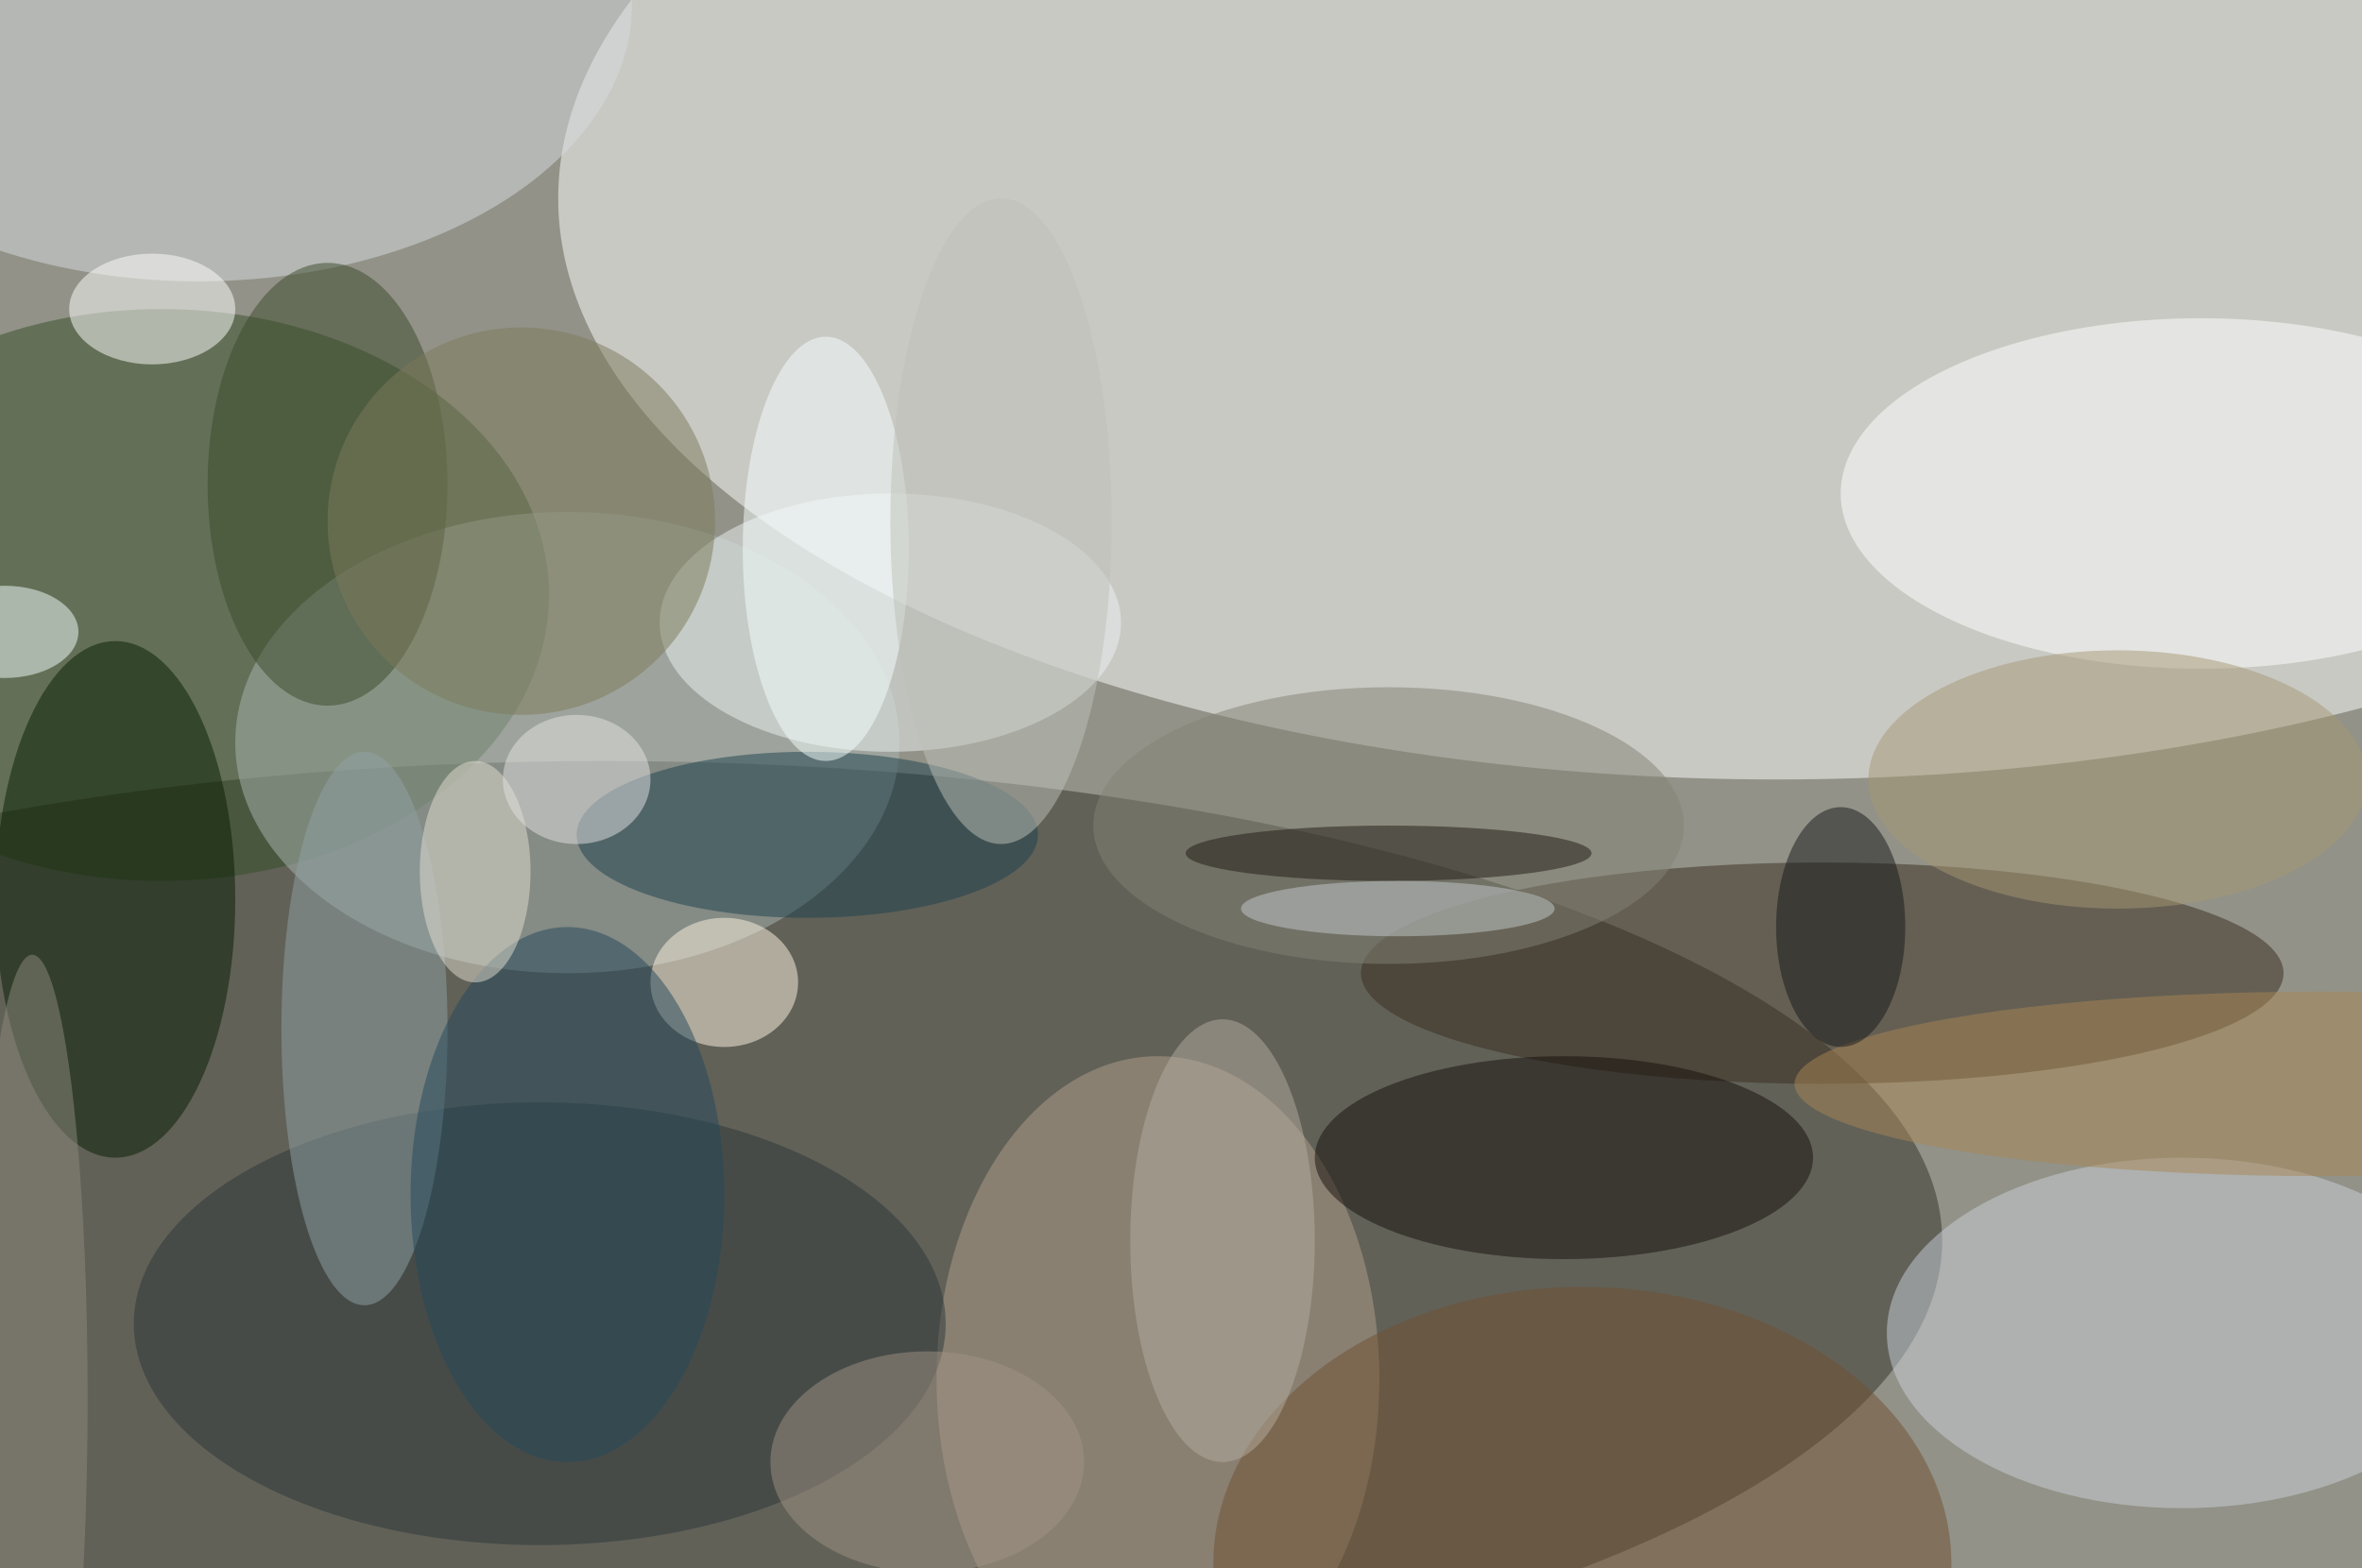
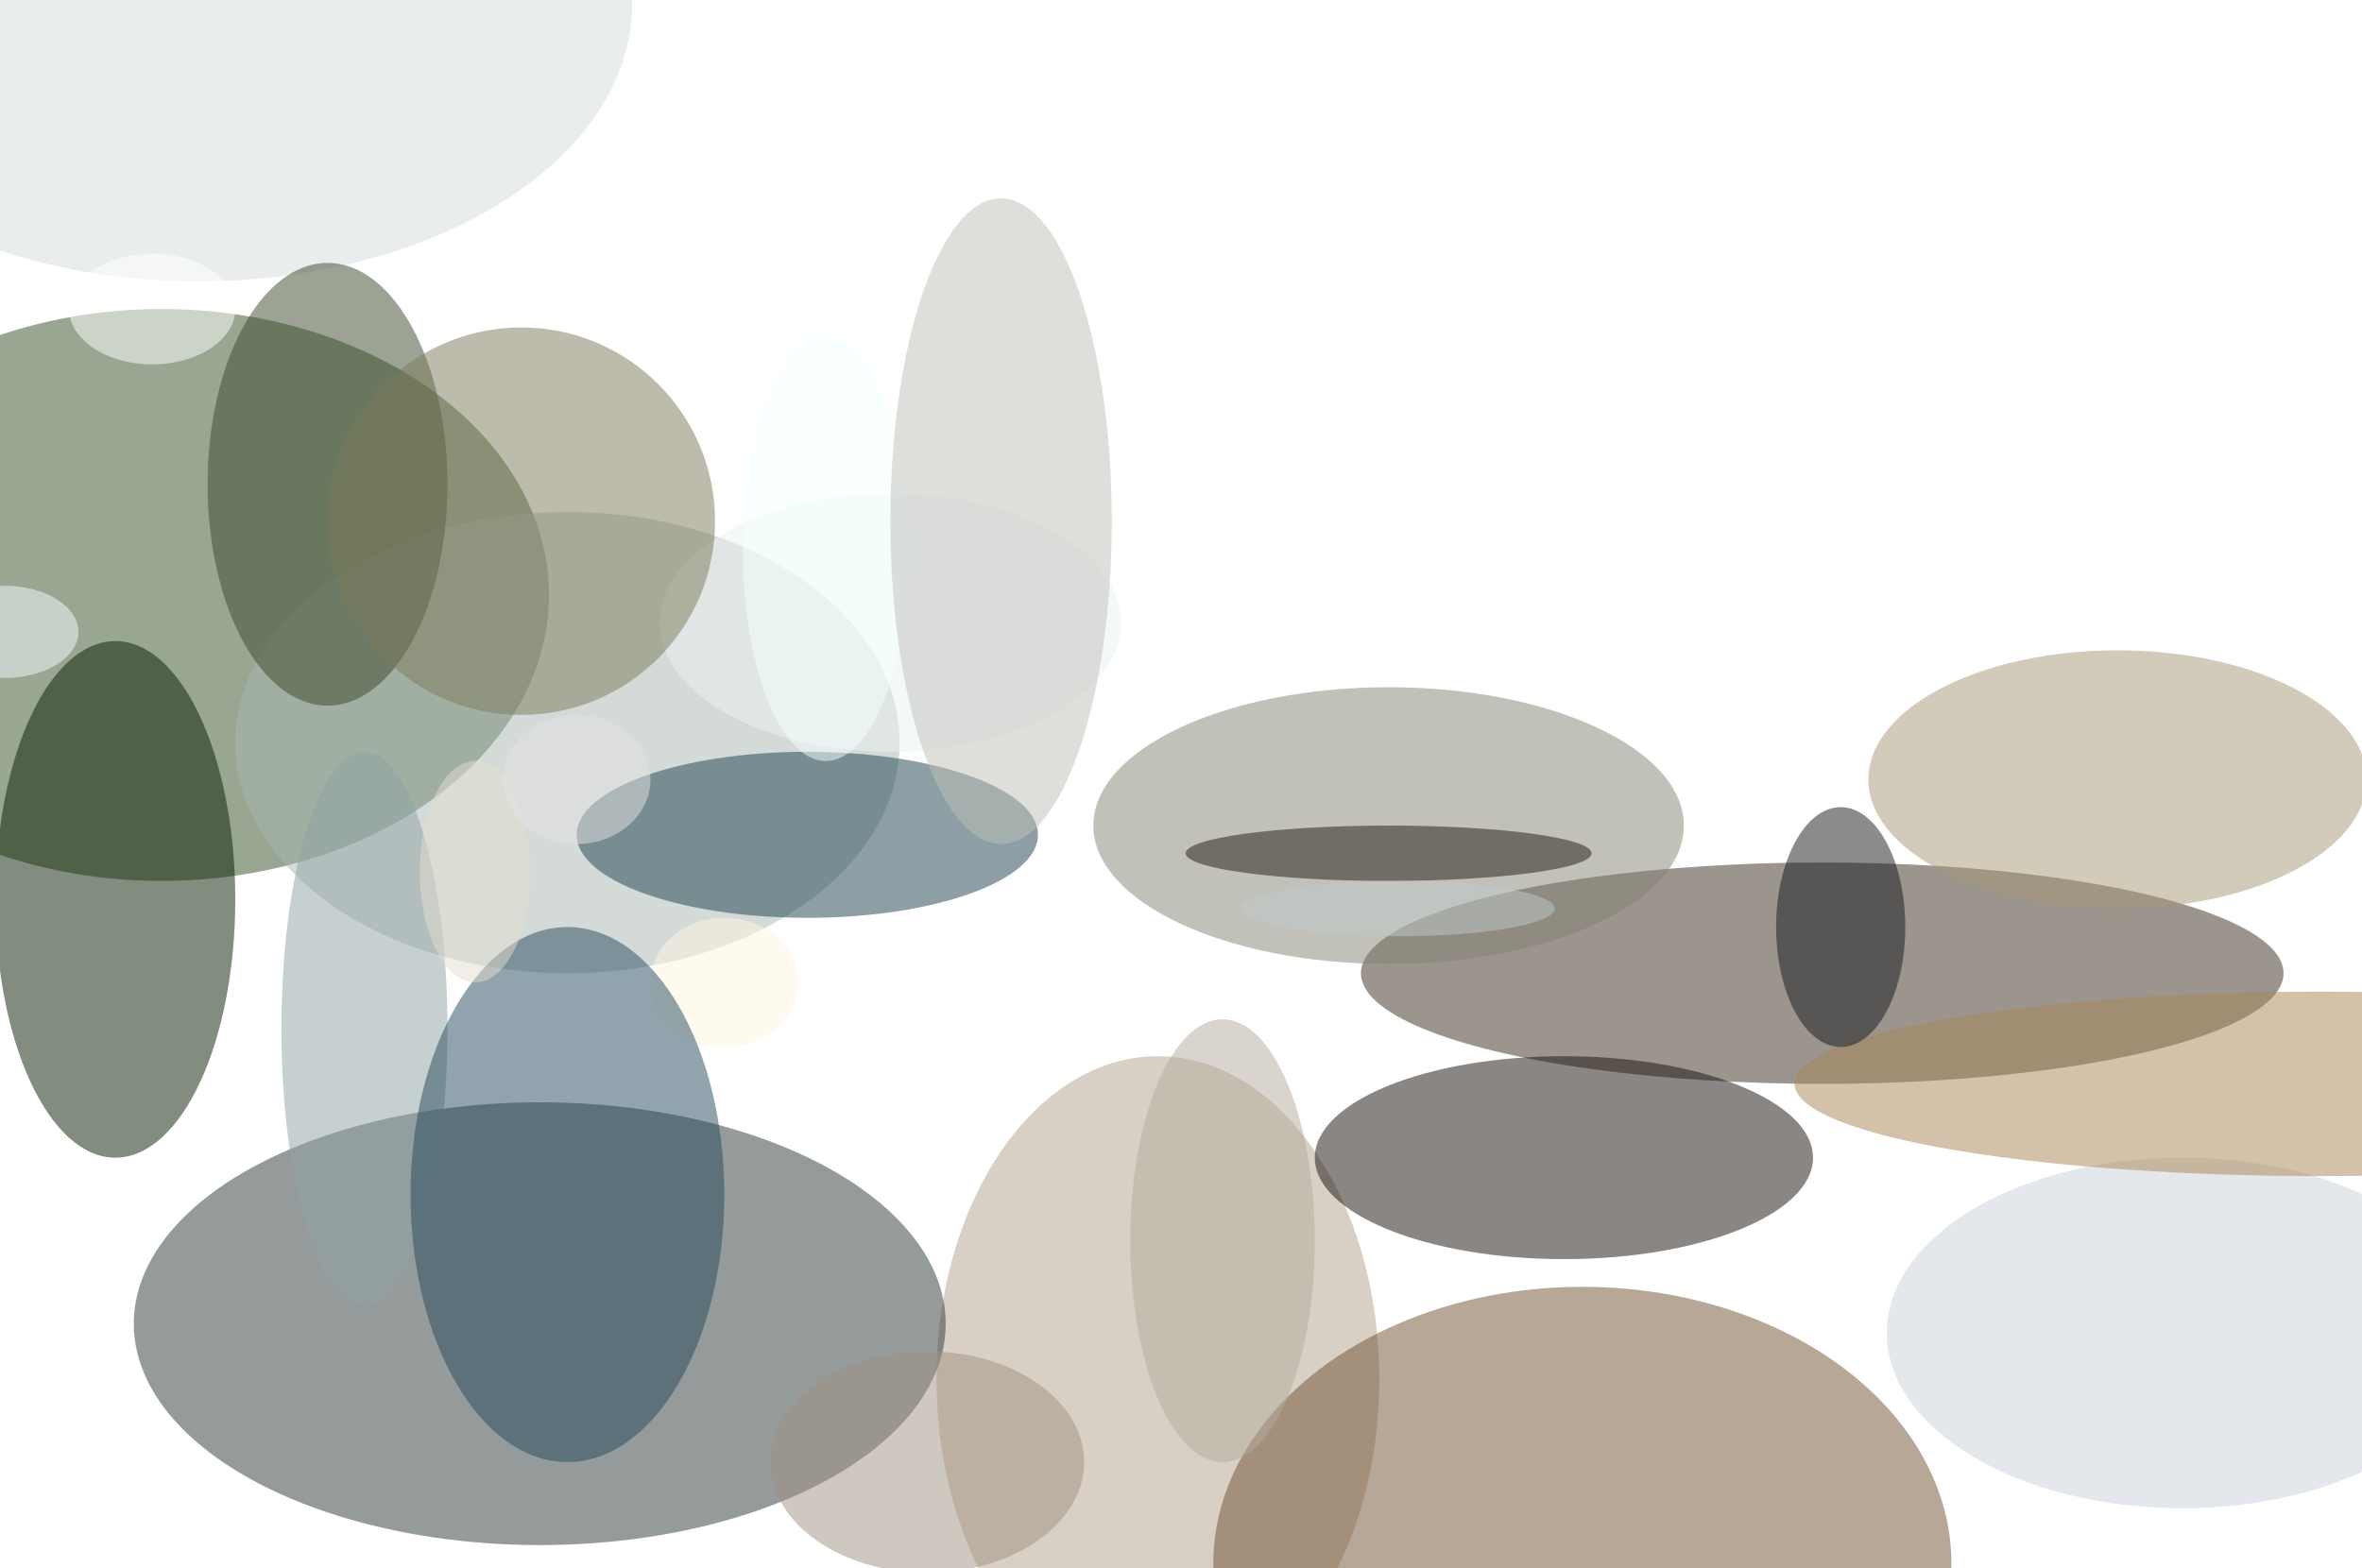
<svg xmlns="http://www.w3.org/2000/svg" width="1024" height="680">
-   <path fill="#929288" d="M0 0h1024v680H0z" />
+   <path fill="#929288" d="M0 0v680H0z" />
  <g fill-opacity=".502" transform="matrix(4 0 0 4 2 2)">
    <ellipse cx="192" cy="21" fill="#fff" rx="132" ry="63" />
-     <ellipse cx="65" cy="134" fill="#313128" rx="145" ry="52" />
    <ellipse cx="17" cy="64" fill="#354f27" rx="42" ry="31" />
    <ellipse cx="197" cy="105" fill="#392d1e" rx="50" ry="12" />
    <ellipse cx="61" cy="80" fill="#aab6b1" rx="36" ry="25" />
    <ellipse cx="21" fill="#d6dcdd" rx="47" ry="30" />
    <ellipse cx="125" cy="149" fill="#b2a08b" rx="24" ry="35" />
    <ellipse cx="12" cy="97" fill="#071d00" rx="13" ry="28" />
    <ellipse cx="236" cy="144" fill="#c9cfd8" rx="32" ry="19" />
    <ellipse cx="238" cy="53" fill="#fff" rx="39" ry="19" />
    <ellipse cx="96" cy="67" fill="#ebf2f1" rx="25" ry="14" />
    <ellipse cx="58" cy="143" fill="#2d3738" rx="44" ry="24" />
    <ellipse cx="169" cy="125" fill="#170f0b" rx="27" ry="11" />
    <ellipse cx="87" cy="90" fill="#1d414d" rx="25" ry="9" />
    <ellipse cx="150" cy="89" fill="#838274" rx="32" ry="15" />
    <ellipse cx="16" cy="33" fill="#fff" rx="9" ry="6" />
    <ellipse cx="39" cy="111" fill="#90a2a3" rx="9" ry="30" />
    <ellipse cx="171" cy="169" fill="#715031" rx="40" ry="30" />
    <ellipse cx="35" cy="52" fill="#3b492b" rx="13" ry="24" />
    <ellipse cx="78" cy="106" fill="#fff6e2" rx="8" ry="7" />
    <ellipse cx="229" cy="84" fill="#a69775" rx="27" ry="14" />
    <ellipse cx="150" cy="92" fill="#1e1b13" rx="22" ry="3" />
    <ellipse cx="251" cy="117" fill="#a88554" rx="57" ry="10" />
    <ellipse cx="61" cy="129" fill="#24495a" rx="17" ry="29" />
    <ellipse cx="89" cy="59" fill="#f5fefe" rx="9" ry="23" />
    <ellipse cx="132" cy="134" fill="#b3ac9e" rx="10" ry="24" />
    <circle cx="56" cy="56" r="21" fill="#7d7b5a" />
    <ellipse cx="199" cy="100" fill="#16191a" rx="7" ry="13" />
    <ellipse cx="51" cy="94" fill="#e1ddcf" rx="6" ry="12" />
    <ellipse cx="100" cy="158" fill="#9f9182" rx="17" ry="12" />
    <ellipse cx="108" cy="56" fill="#bdc0b8" rx="12" ry="35" />
    <ellipse cy="68" fill="#f3fdff" rx="8" ry="5" />
    <ellipse cx="62" cy="84" fill="#e3e1e2" rx="8" ry="7" />
-     <ellipse cx="3" cy="151" fill="#8e897d" rx="6" ry="48" />
    <ellipse cx="151" cy="98" fill="#c1c9cc" rx="17" ry="3" />
  </g>
</svg>